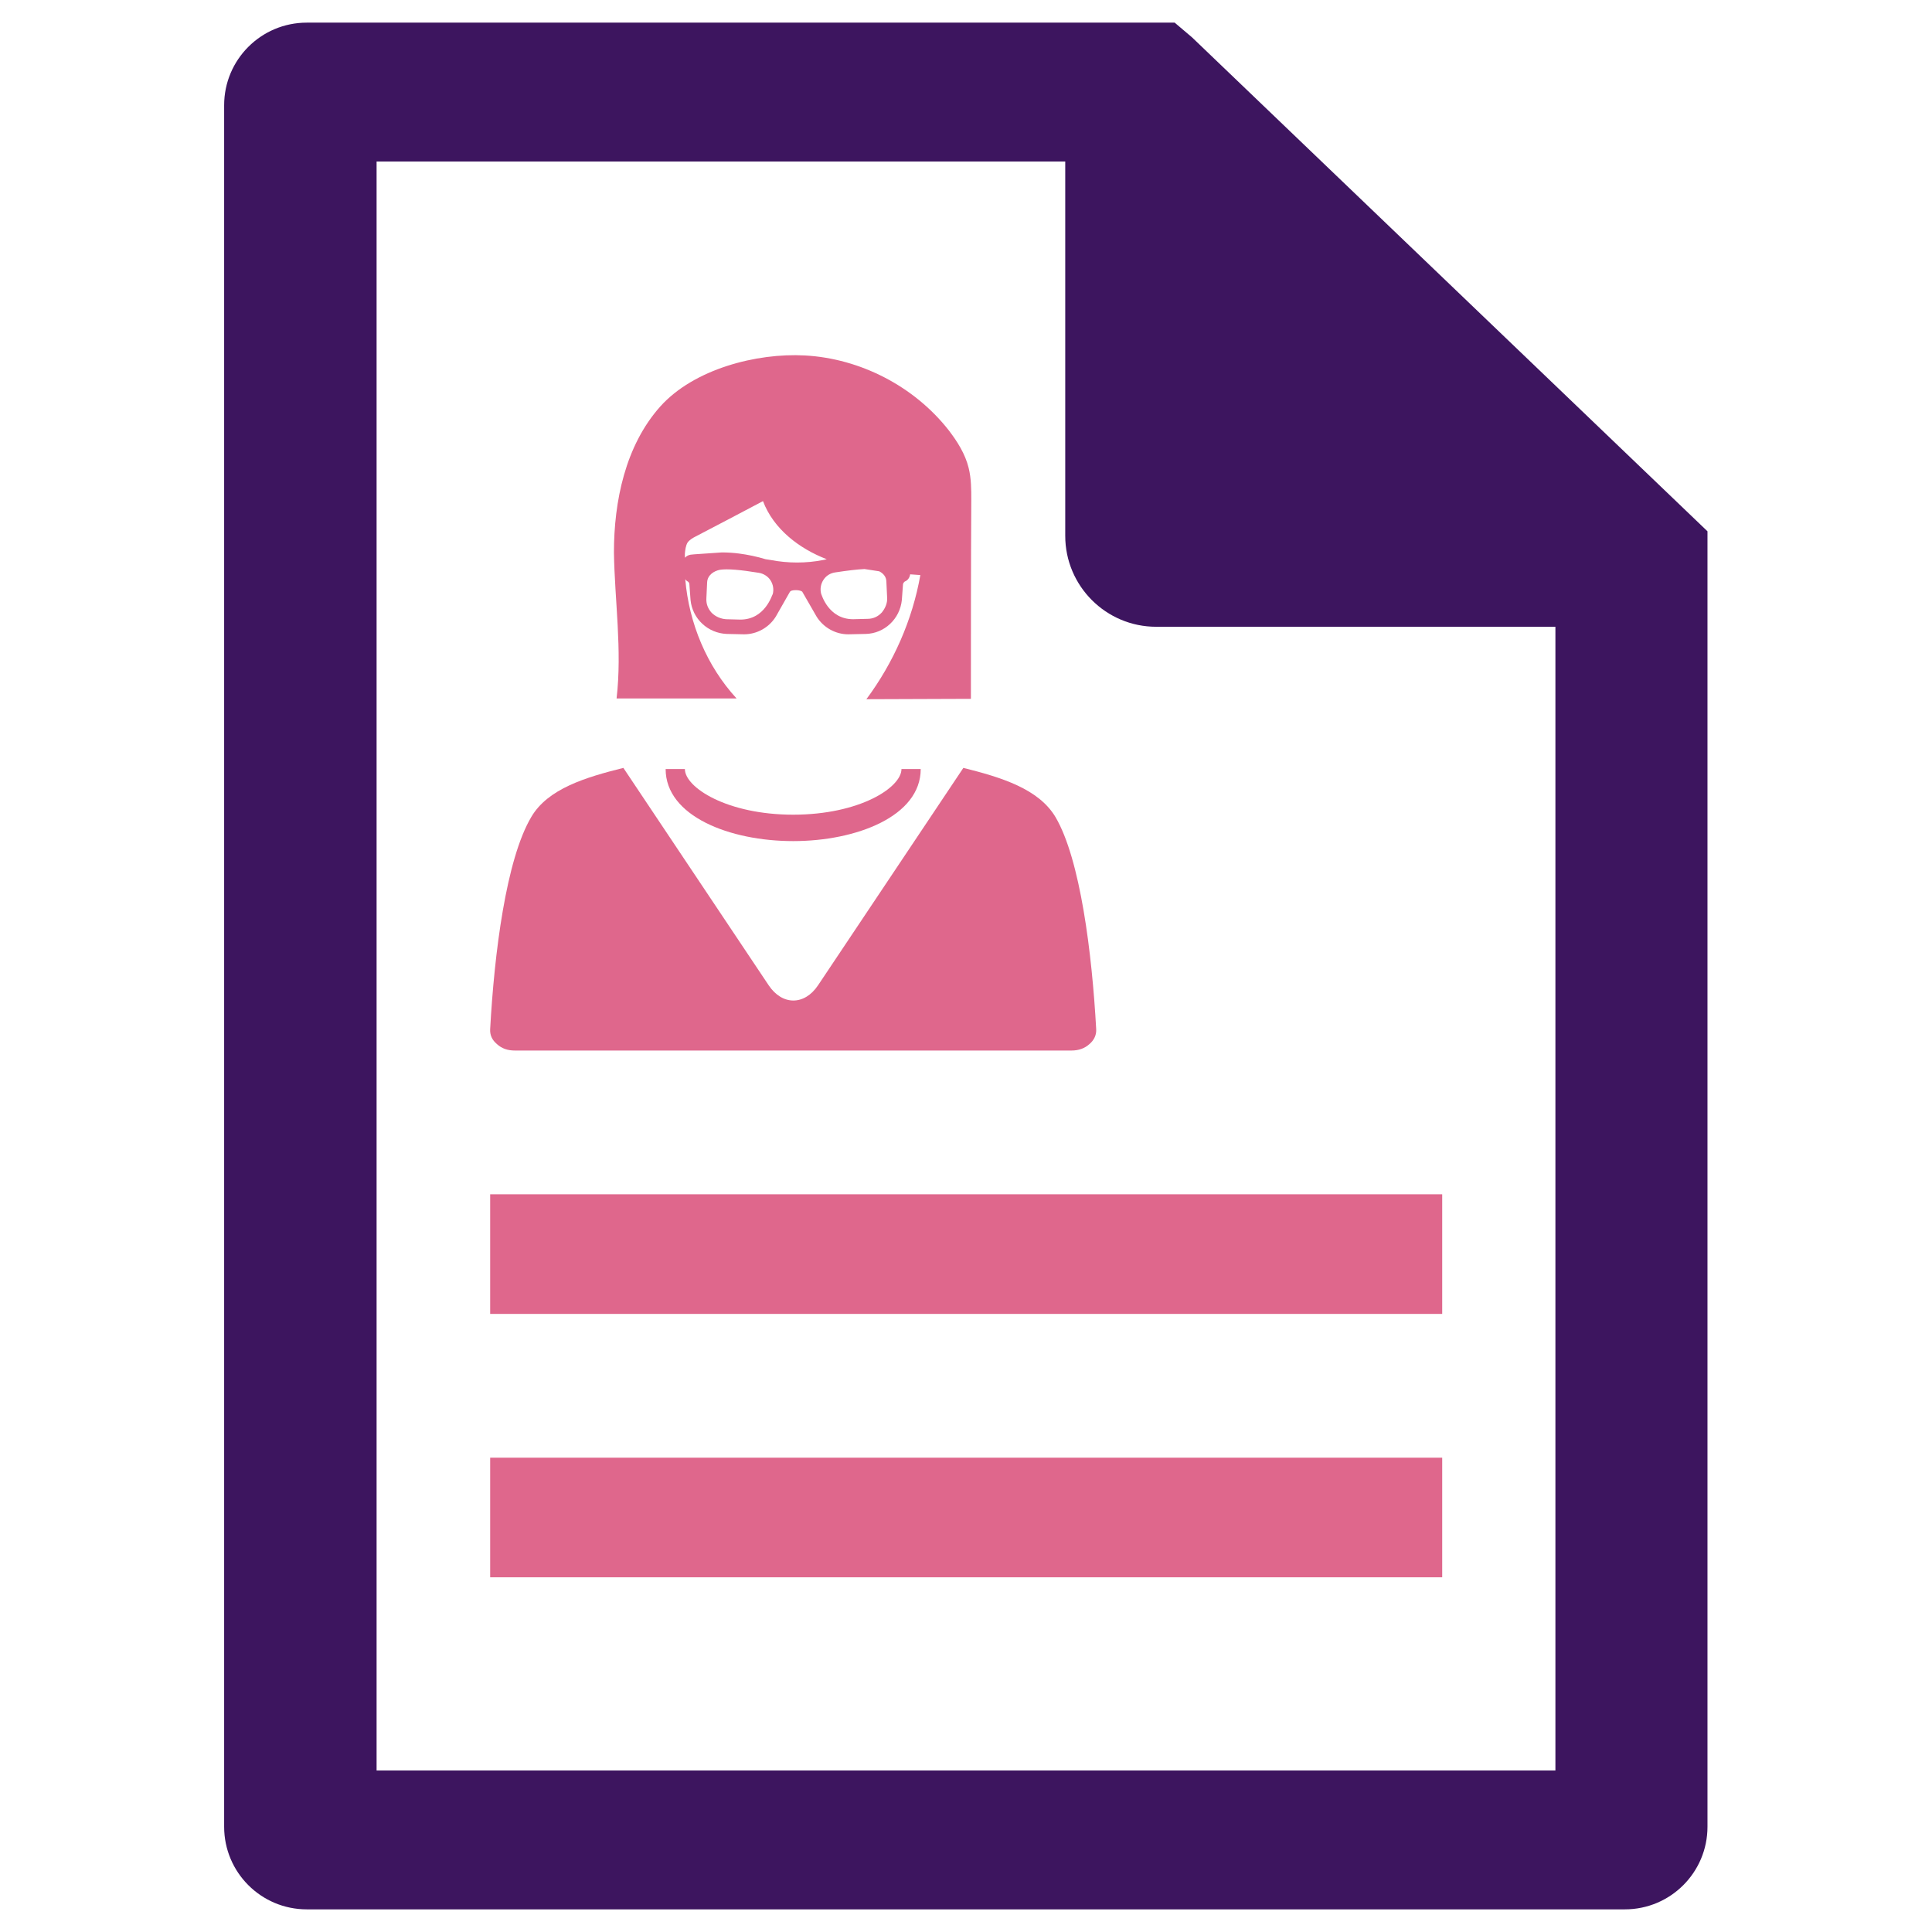
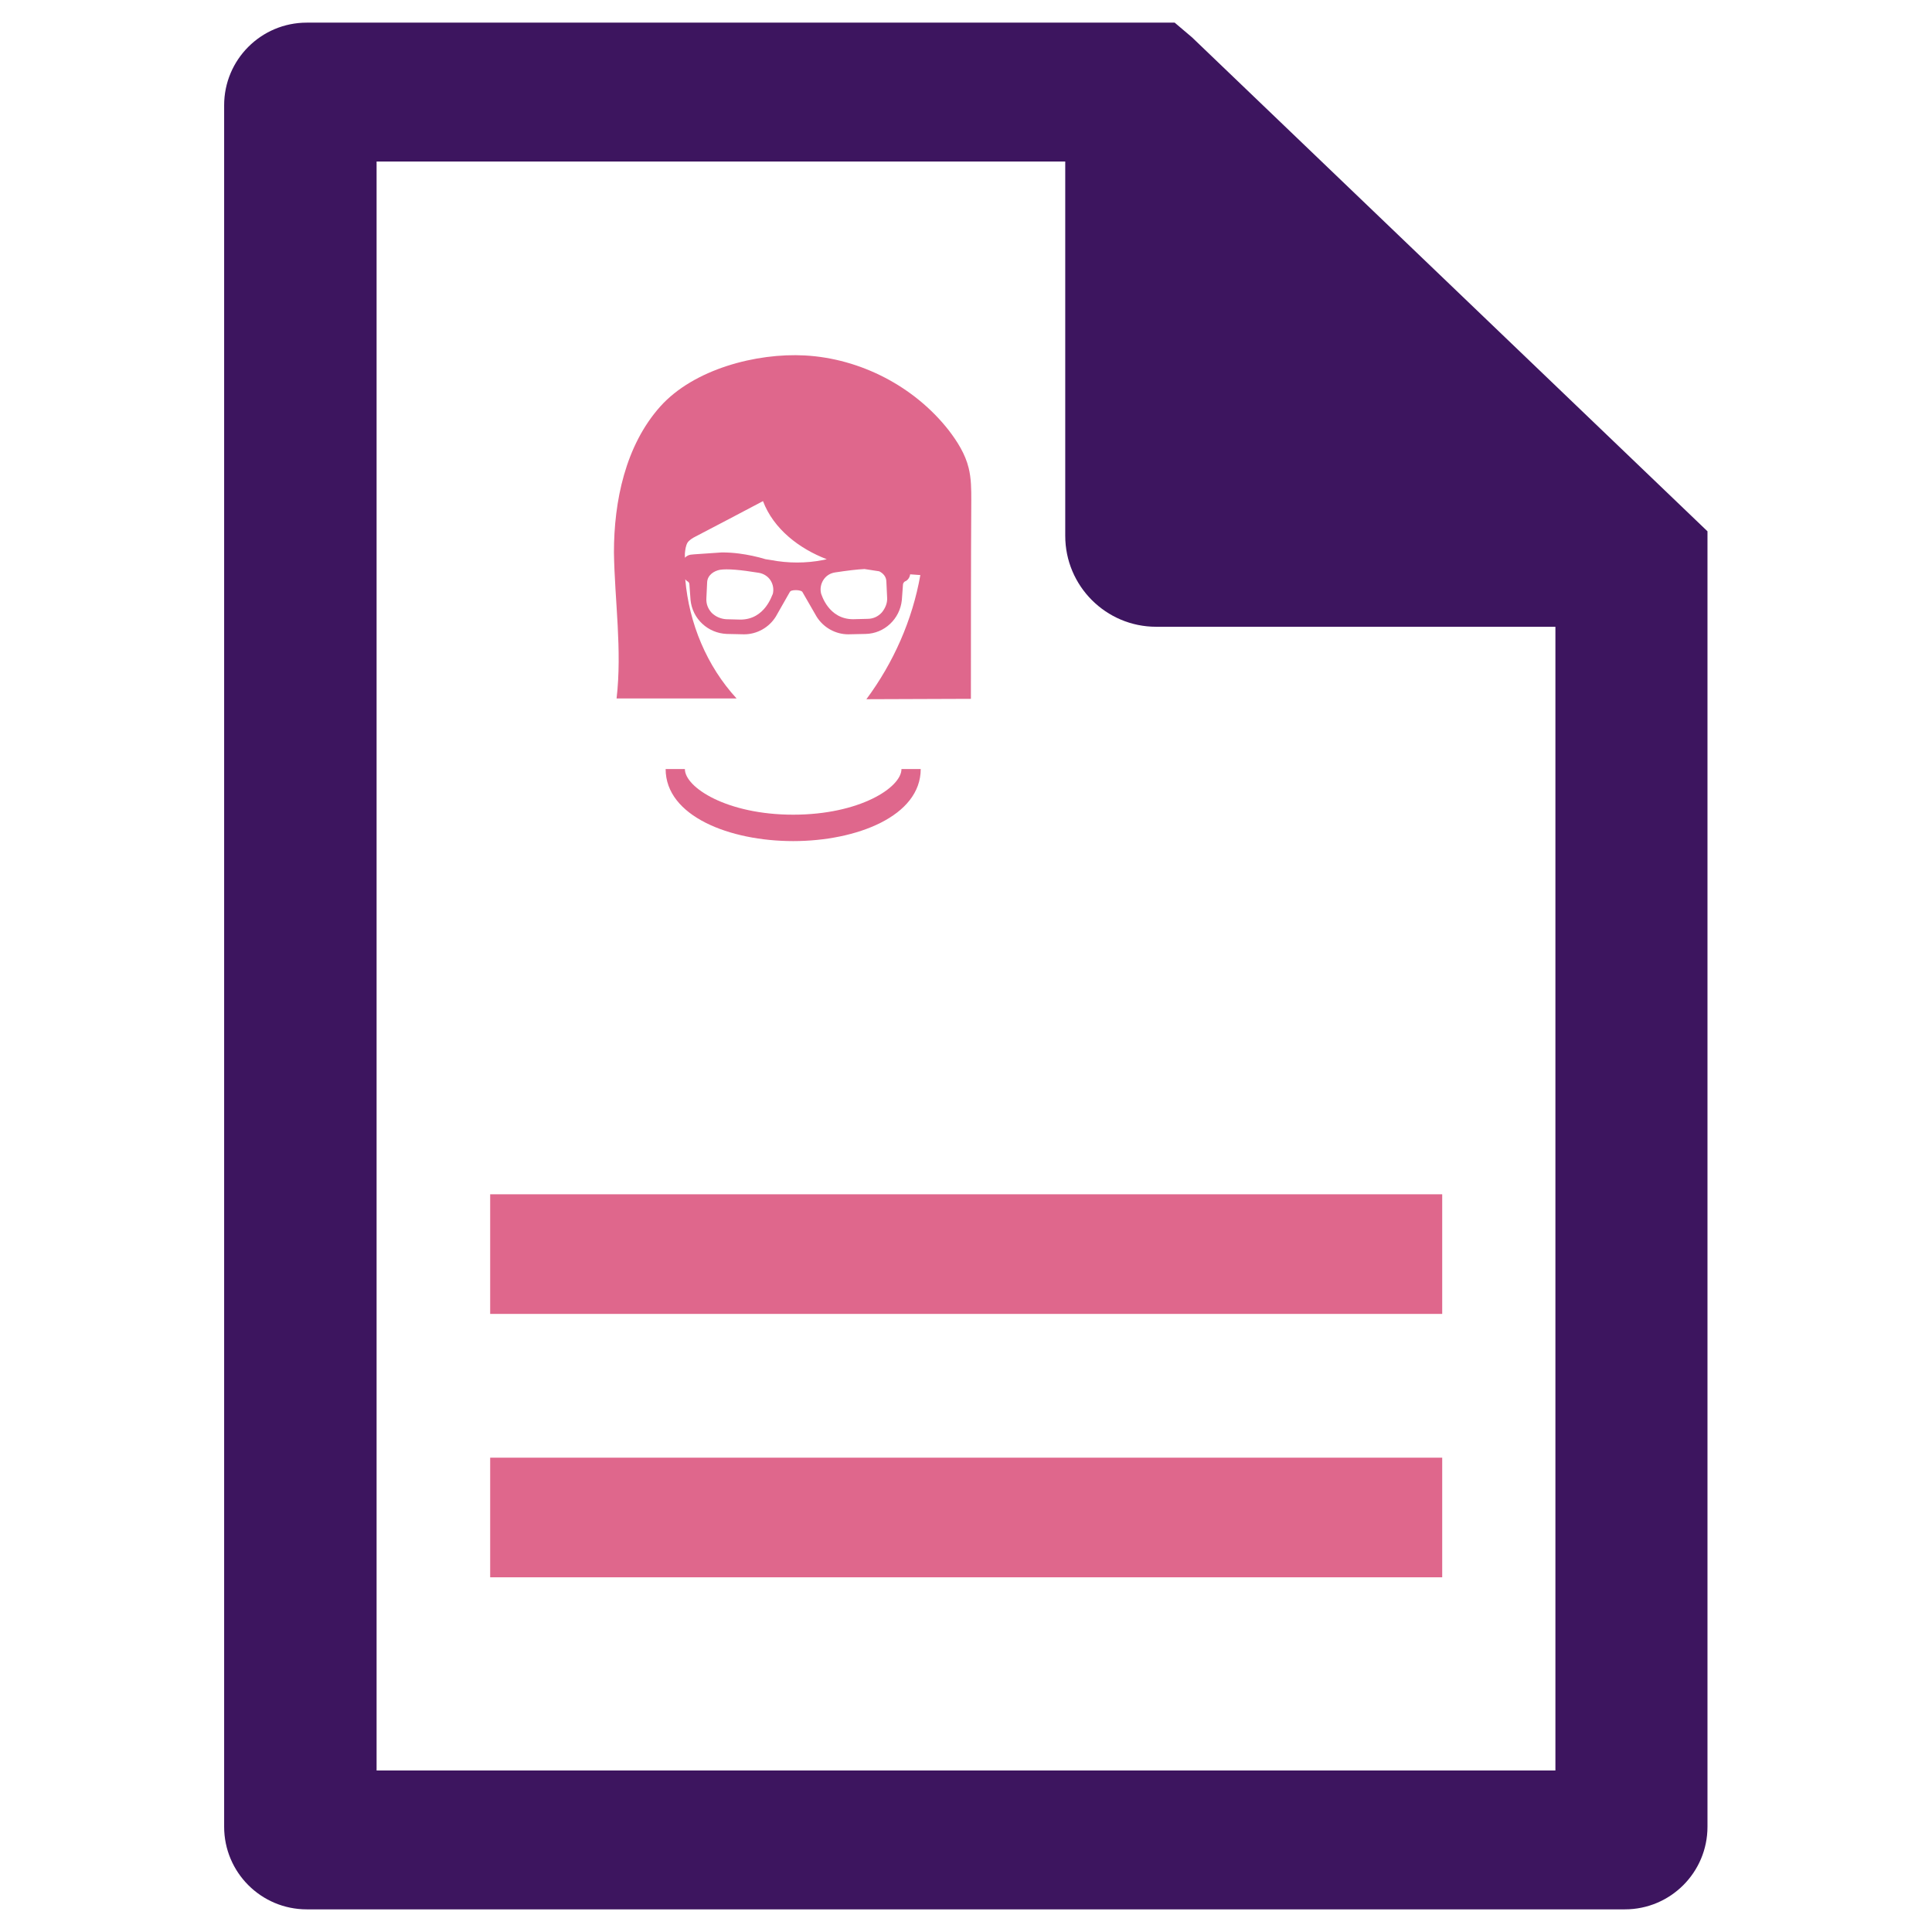
<svg xmlns="http://www.w3.org/2000/svg" version="1.1" id="Layer_1" x="0px" y="0px" viewBox="0 0 512 512" style="enable-background:new 0 0 512 512;" xml:space="preserve">
  <style type="text/css">
	.st0{fill:#3D155F;}
	.st1{fill:#DF678C;}
</style>
  <g>
    <path class="st0" d="M315.9,9.9L311.3,6h-230c-12.1,0-21.9,9.8-21.9,21.9v456.2c0,12.1,9.8,21.9,21.9,21.9h349.3   c12.1,0,21.9-9.8,21.9-21.9V140.8L315.9,9.9z M412.2,469.2H99.8V42.8h182.5V142c0,13.3,10.8,24.1,24.1,24.1h105.8V469.2z" />
    <g>
-       <path class="st1" d="M136.4,278.4H284c1.9,0,3.5-0.6,4.7-1.7c1.3-1.1,1.9-2.5,1.8-4c-1.1-20-4.2-45-10.8-56.2    c-4.5-7.5-14.4-10.5-24.4-13l-38.5,57.6c-3.6,5.4-9.5,5.4-13.1,0l-38.5-57.6c-10,2.5-20,5.5-24.4,13c-6.7,11.3-9.8,36.2-10.9,56.2    c-0.1,1.6,0.5,2.9,1.8,4C133,277.9,134.6,278.4,136.4,278.4z" />
      <path class="st1" d="M210.2,215.9c-17.5,0-28.7-7.2-28.7-12.1h-5.1c0,12.5,17,19.1,33.8,19.1s33.8-6.6,33.8-19.1h-5.1    C238.9,208.7,227.8,215.9,210.2,215.9z" />
      <path class="st1" d="M163.4,185.1c10.6,0,21.2,0,31.8,0c-7.9-8.6-12.6-19.9-13.6-31.6c0.2,0.2,0.3,0.4,0.5,0.5    c0.4,0.2,0.6,0.5,0.6,0.9l0.3,4.1c0.5,5,4.6,8.8,9.6,9l4.6,0.1c3.4,0,6.6-1.8,8.4-4.7l3.7-6.5c0.2-0.4,0.9-0.5,1.5-0.5    c0,0,0.3,0,0.3,0c0.6,0,1.3,0.2,1.5,0.4l3.8,6.6c1.8,2.9,5,4.7,8.4,4.7l4.6-0.1c5-0.1,9.1-4,9.6-9l0.3-4.1c0-0.3,0.3-0.7,0.5-0.8    c0.8-0.3,1.3-1.1,1.4-1.9c0.9,0.1,1.8,0.1,2.7,0.2c-2.1,11.9-7.1,23.2-14.3,32.9c9.2,0,18.5-0.1,27.7-0.1c0-17.6,0-35.1,0.1-52.7    c0-2.8,0-5.7-0.7-8.5c-0.9-3.7-3-7-5.3-10c-9.1-11.6-23.4-19-38.1-19.8c-12.8-0.7-29.4,3.6-38.3,13.5    c-9.3,10.4-12.3,25.2-12.3,38.7C162.9,159.2,164.9,172.2,163.4,185.1z M196.2,164.2c-0.2,0-3.8-0.1-3.8-0.1    c-1.4-0.1-2.8-0.7-3.8-1.7c-1-1.1-1.5-2.4-1.4-3.9l0.2-4.2c0.1-1.9,1.8-3,3.4-3.3c2-0.3,5.4,0,10.3,0.8c1.2,0.2,2.4,0.9,3.1,2    c0.7,1.1,0.9,2.4,0.6,3.6C204.6,157.6,202.8,164.2,196.2,164.2z M229.1,150.8c1.3,0.2,2.6,0.4,3.9,0.6c1,0.5,1.9,1.4,1.9,2.8    l0.2,4.2c0.1,1.4-0.5,2.8-1.4,3.9c-1,1.1-2.3,1.7-3.8,1.7c0,0-3.6,0.1-3.8,0.1c-6.6,0-8.4-6.6-8.5-6.8c-0.3-1.2-0.1-2.5,0.6-3.6    c0.7-1.1,1.8-1.8,3.1-2C224.6,151.2,227.1,150.9,229.1,150.8z M181.5,146.7c0.1-1,0.2-2,0.7-2.9c0.5-0.7,1.3-1.2,2.1-1.6    c6-3.1,12-6.3,17.9-9.4c2.8,7.4,9.6,12.6,16.9,15.4l-0.9,0.2c-4.6,0.9-9.3,0.9-14,0l-1.3-0.2c-2.3-0.7-4.7-1.2-7-1.5    c-1.5-0.2-3.1-0.3-4.6-0.3l-7.3,0.5l-1,0.1c-0.6,0.1-1.1,0.4-1.5,0.8C181.5,147.4,181.5,147.1,181.5,146.7z" />
      <rect x="129.9" y="316.5" class="st1" width="252.3" height="31.7" />
      <rect x="129.9" y="386.3" class="st1" width="252.3" height="31.7" />
    </g>
  </g>
</svg>